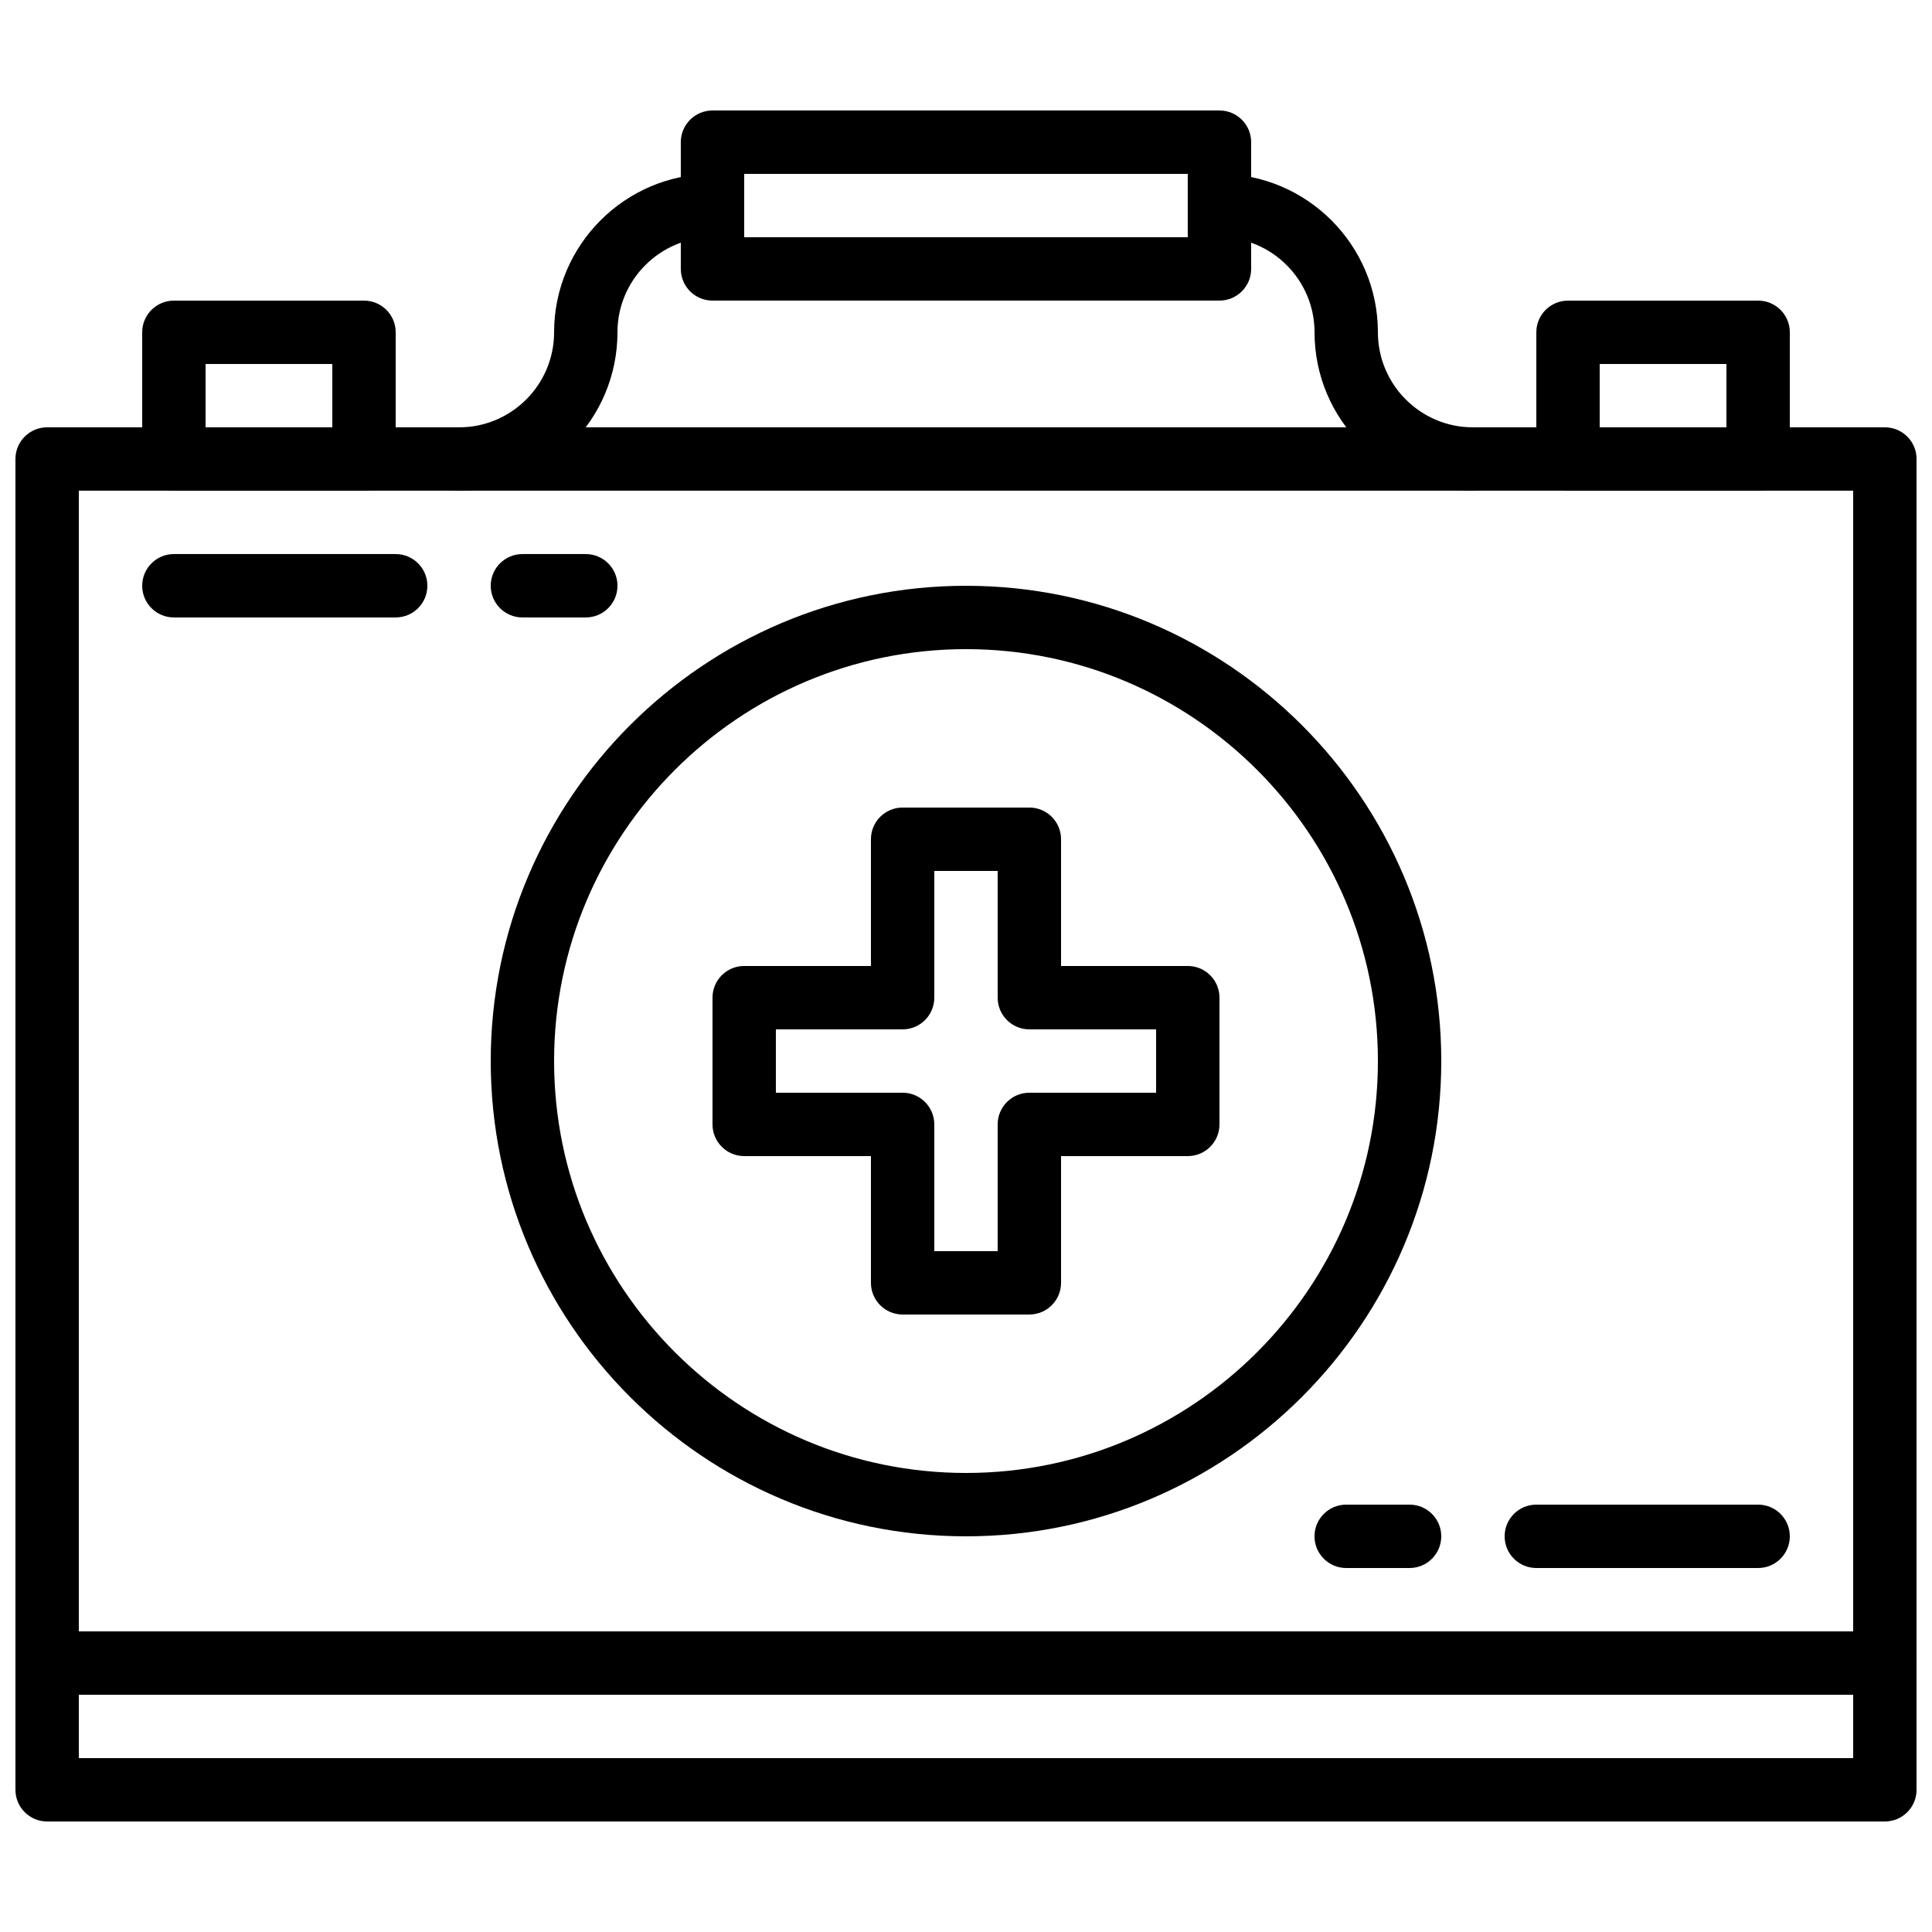
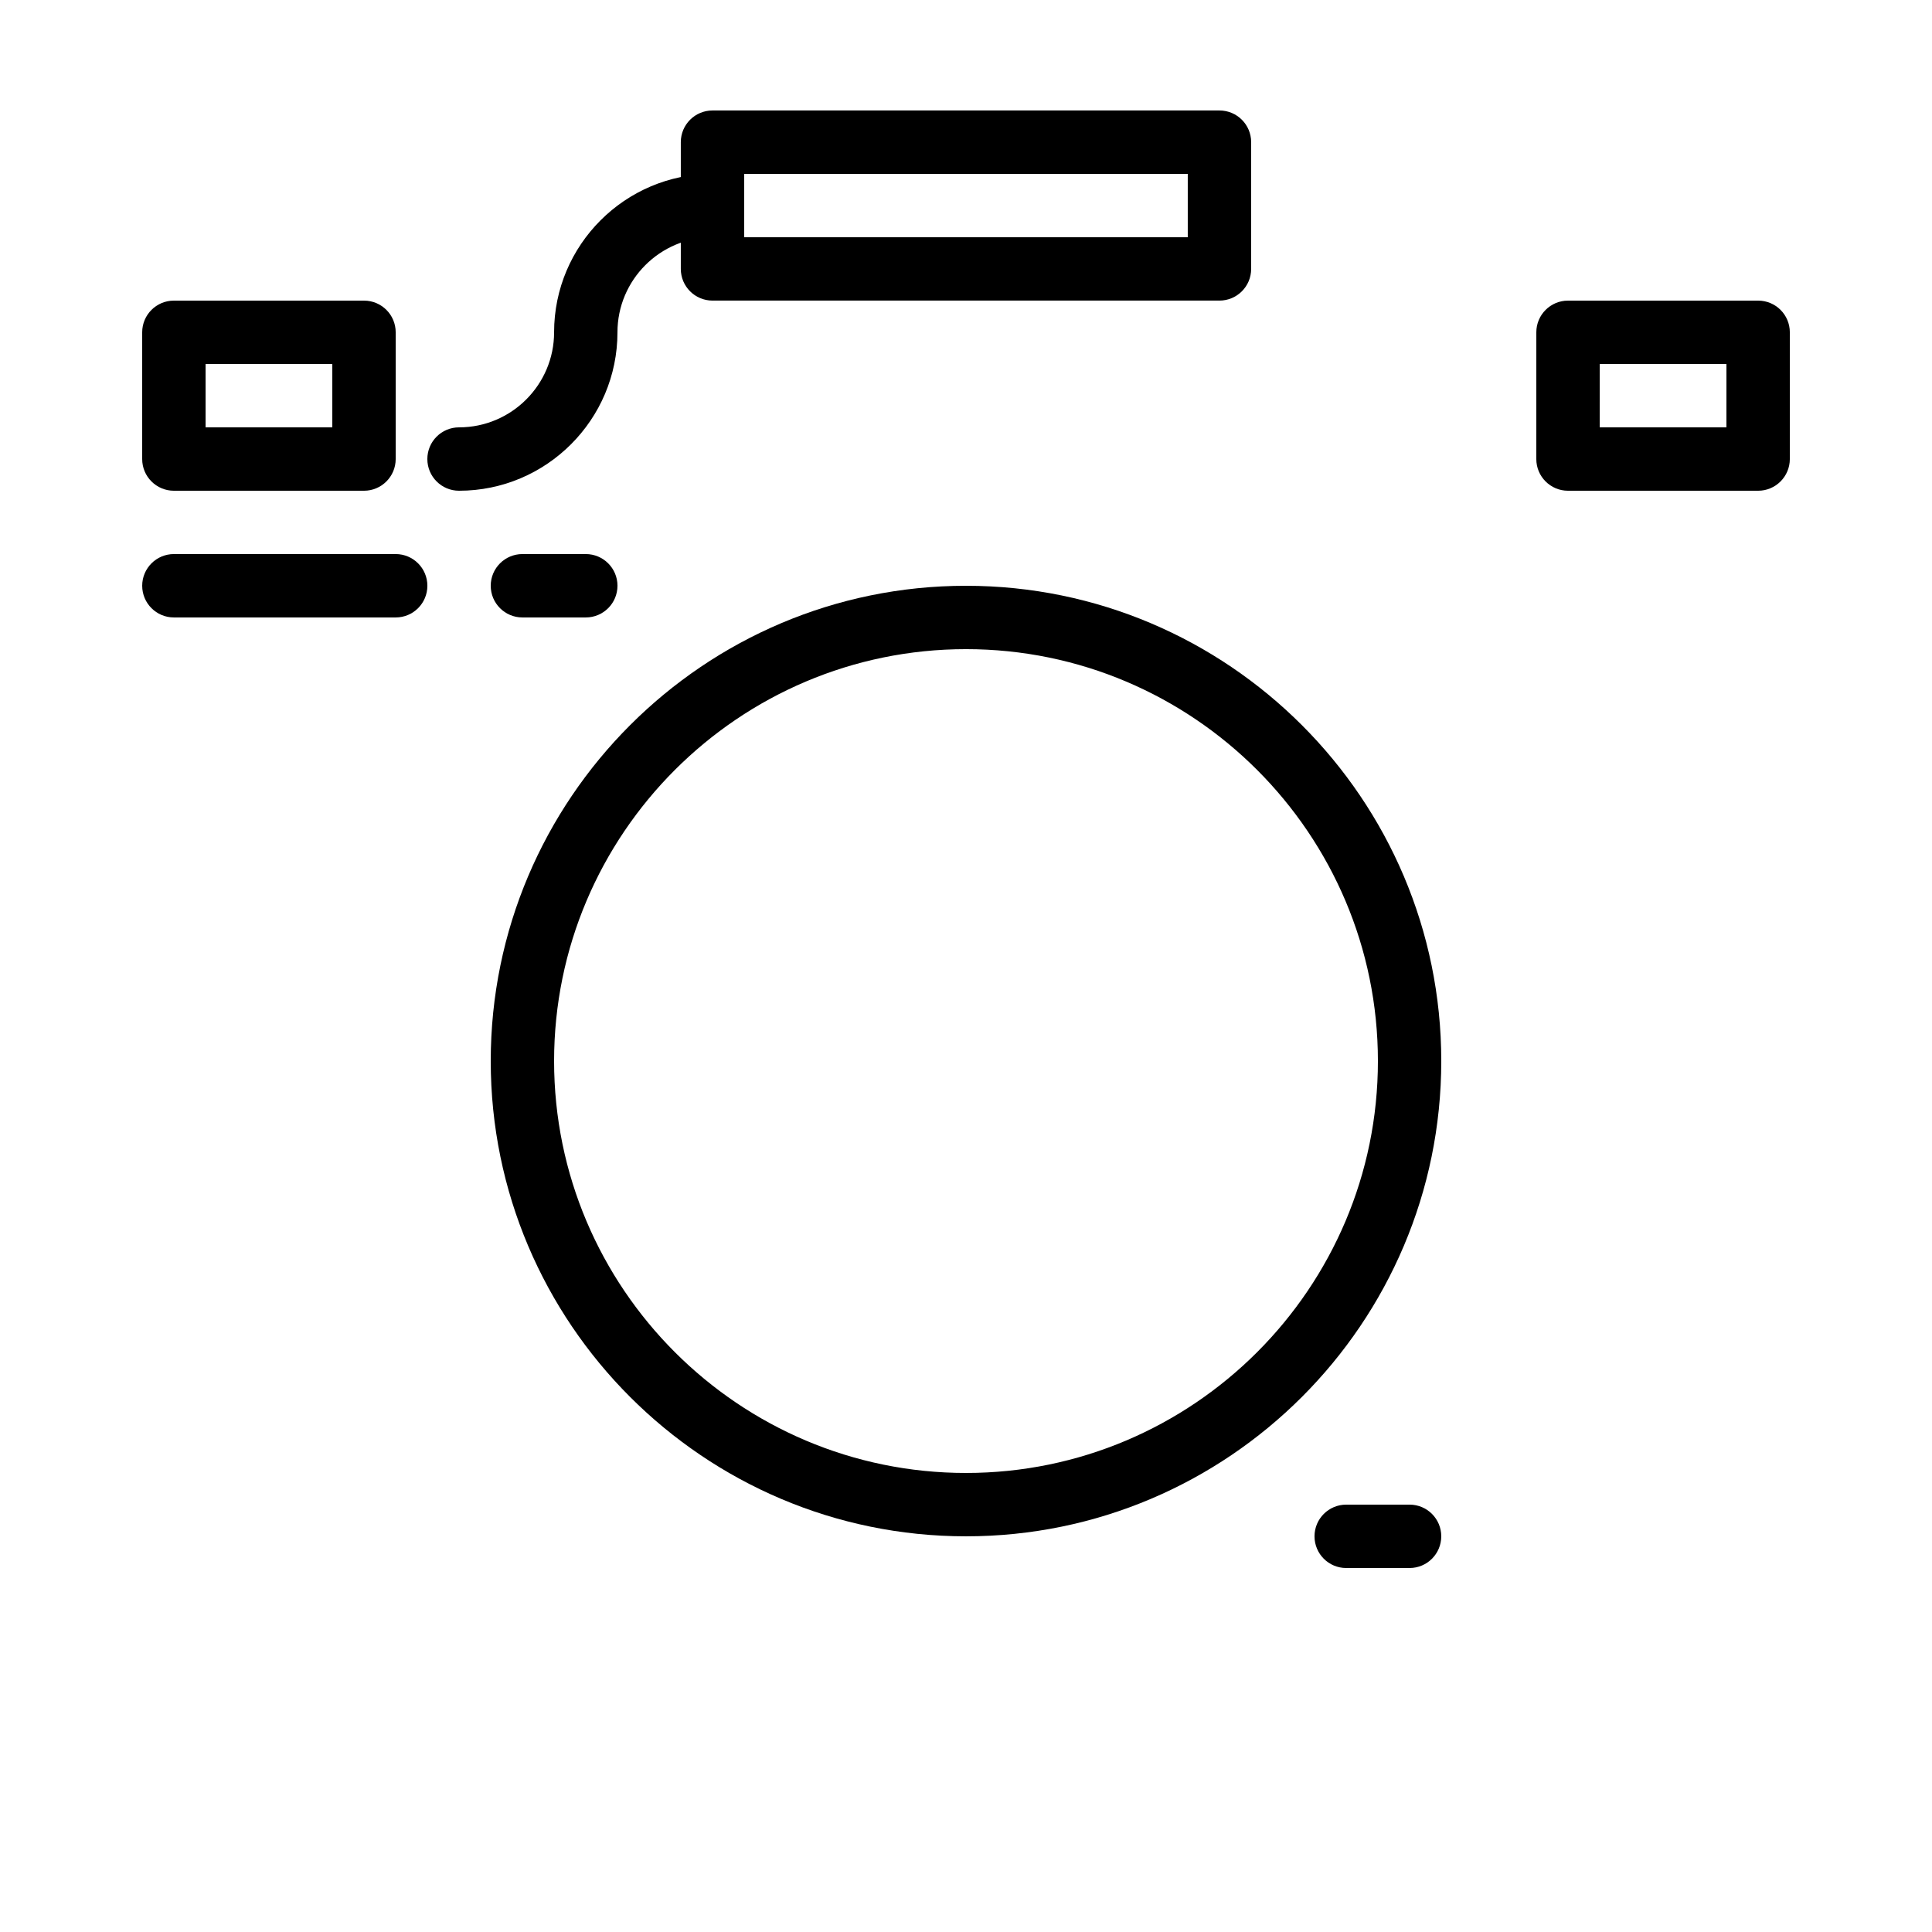
<svg xmlns="http://www.w3.org/2000/svg" width="800px" height="800px" version="1.1" viewBox="144 144 512 512">
  <defs>
    <clipPath id="b">
      <path d="m148.09 257h503.81v337h-503.81z" />
    </clipPath>
    <clipPath id="a">
      <path d="m148.09 576h503.81v51h-503.81z" />
    </clipPath>
  </defs>
  <g clip-path="url(#b)">
-     <path d="m643.51 593.12h-487.02c-4.637 0-8.398-3.754-8.398-8.398v-319.08c0-4.644 3.762-8.398 8.398-8.398h487.02c4.637 0 8.398 3.754 8.398 8.398v319.08c-0.004 4.644-3.766 8.398-8.398 8.398zm-478.62-16.793h470.22v-302.29h-470.22z" />
-   </g>
+     </g>
  <path d="m400 551.14c-69.449 0-125.95-56.504-125.95-125.95s56.504-125.95 125.95-125.95 125.95 56.504 125.95 125.95c-0.004 69.453-56.504 125.95-125.95 125.95zm0-235.11c-60.188 0-109.16 48.969-109.16 109.16 0 60.188 48.969 109.16 109.16 109.16 60.188 0 109.16-48.969 109.16-109.16-0.004-60.191-48.973-109.16-109.16-109.16z" />
-   <path d="m416.79 492.36h-33.586c-4.637 0-8.398-3.754-8.398-8.398v-33.586h-33.586c-4.637 0-8.398-3.754-8.398-8.398v-33.586c0-4.644 3.762-8.398 8.398-8.398h33.586v-33.586c0-4.644 3.762-8.398 8.398-8.398h33.586c4.637 0 8.398 3.754 8.398 8.398v33.586h33.586c4.637 0 8.398 3.754 8.398 8.398v33.586c0 4.644-3.762 8.398-8.398 8.398h-33.586v33.586c-0.004 4.644-3.766 8.398-8.398 8.398zm-25.191-16.793h16.793v-33.586c0-4.644 3.762-8.398 8.398-8.398h33.586v-16.793h-33.586c-4.637 0-8.398-3.754-8.398-8.398v-33.586h-16.793v33.586c0 4.644-3.762 8.398-8.398 8.398h-33.586v16.793h33.586c4.637 0 8.398 3.754 8.398 8.398z" />
  <g clip-path="url(#a)">
-     <path d="m643.51 626.71h-487.02c-4.637 0-8.398-3.754-8.398-8.398v-33.586c0-4.644 3.762-8.398 8.398-8.398h487.02c4.637 0 8.398 3.754 8.398 8.398v33.586c-0.004 4.648-3.766 8.398-8.398 8.398zm-478.62-16.793h470.22v-16.793h-470.22z" />
-   </g>
+     </g>
  <path d="m265.65 274.05c-4.637 0-8.398-3.754-8.398-8.398 0-4.644 3.762-8.398 8.398-8.398 13.887 0 25.191-11.301 25.191-25.191 0-23.148 18.836-41.984 41.984-41.984 4.637 0 8.398 3.754 8.398 8.398 0 4.644-3.762 8.398-8.398 8.398-13.887 0-25.191 11.301-25.191 25.191 0 23.148-18.832 41.984-41.984 41.984z" />
  <path d="m467.17 223.66h-134.35c-4.637 0-8.398-3.754-8.398-8.398v-33.586c0-4.644 3.762-8.398 8.398-8.398h134.35c4.637 0 8.398 3.754 8.398 8.398v33.586c0 4.644-3.762 8.398-8.398 8.398zm-125.95-16.793h117.55v-16.793h-117.55z" />
-   <path d="m534.35 274.05c-23.148 0-41.984-18.836-41.984-41.984 0-13.887-11.301-25.191-25.191-25.191-4.637 0-8.398-3.754-8.398-8.398 0-4.644 3.762-8.398 8.398-8.398 23.148 0 41.984 18.836 41.984 41.984 0 13.887 11.301 25.191 25.191 25.191 4.637 0 8.398 3.754 8.398 8.398 0 4.644-3.762 8.398-8.398 8.398z" />
  <path d="m240.46 274.05h-50.379c-4.637 0-8.398-3.754-8.398-8.398v-33.586c0-4.644 3.762-8.398 8.398-8.398h50.383c4.637 0 8.398 3.754 8.398 8.398v33.586c-0.004 4.644-3.766 8.398-8.402 8.398zm-41.98-16.793h33.586v-16.797h-33.586z" />
  <path d="m609.92 274.05h-50.383c-4.637 0-8.398-3.754-8.398-8.398l0.004-33.586c0-4.644 3.762-8.398 8.398-8.398h50.383c4.637 0 8.398 3.754 8.398 8.398v33.586c-0.004 4.644-3.766 8.398-8.402 8.398zm-41.984-16.793h33.586l0.004-16.797h-33.586z" />
  <path d="m248.86 307.63h-58.777c-4.637 0-8.398-3.754-8.398-8.398s3.762-8.398 8.398-8.398h58.777c4.637 0 8.398 3.754 8.398 8.398s-3.762 8.398-8.398 8.398z" />
  <path d="m299.24 307.63h-16.793c-4.637 0-8.398-3.754-8.398-8.398s3.762-8.398 8.398-8.398h16.793c4.637 0 8.398 3.754 8.398 8.398-0.004 4.644-3.766 8.398-8.398 8.398z" />
-   <path d="m609.92 559.54h-58.777c-4.637 0-8.398-3.754-8.398-8.398s3.762-8.398 8.398-8.398h58.777c4.637 0 8.398 3.754 8.398 8.398s-3.762 8.398-8.398 8.398z" />
  <path d="m517.55 559.54h-16.793c-4.637 0-8.398-3.754-8.398-8.398s3.762-8.398 8.398-8.398h16.793c4.637 0 8.398 3.754 8.398 8.398-0.004 4.644-3.766 8.398-8.398 8.398z" />
</svg>